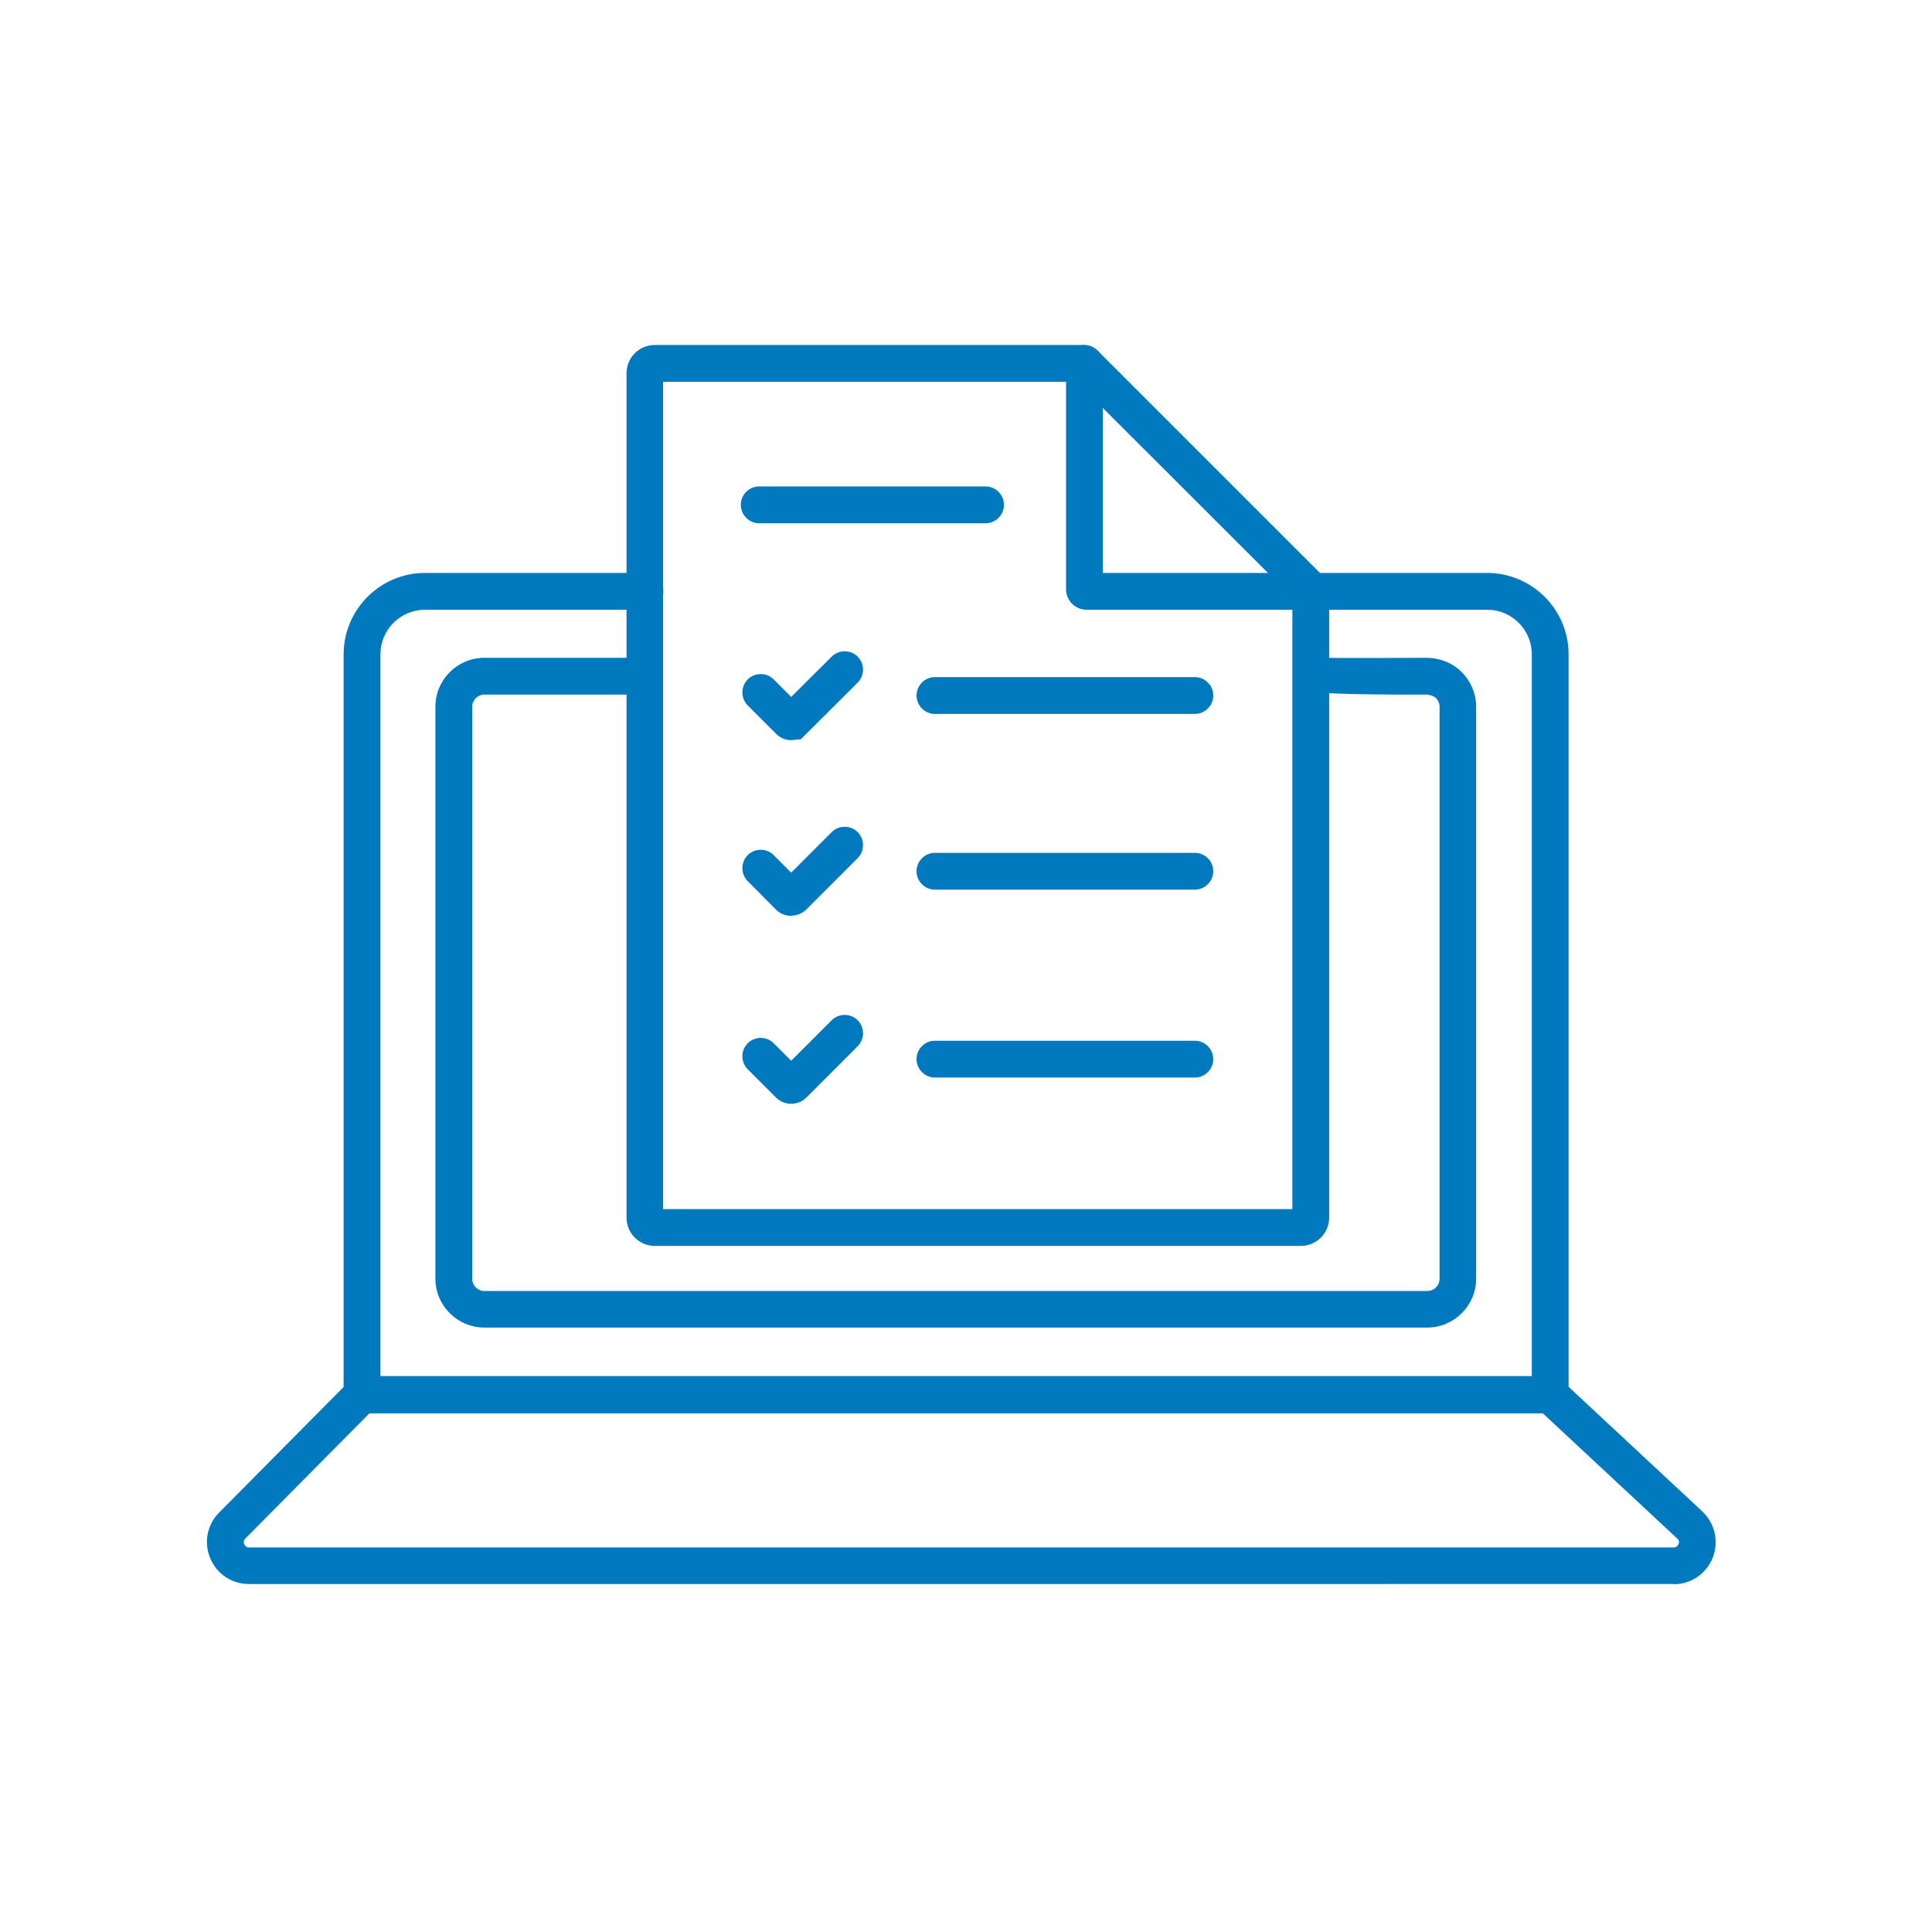
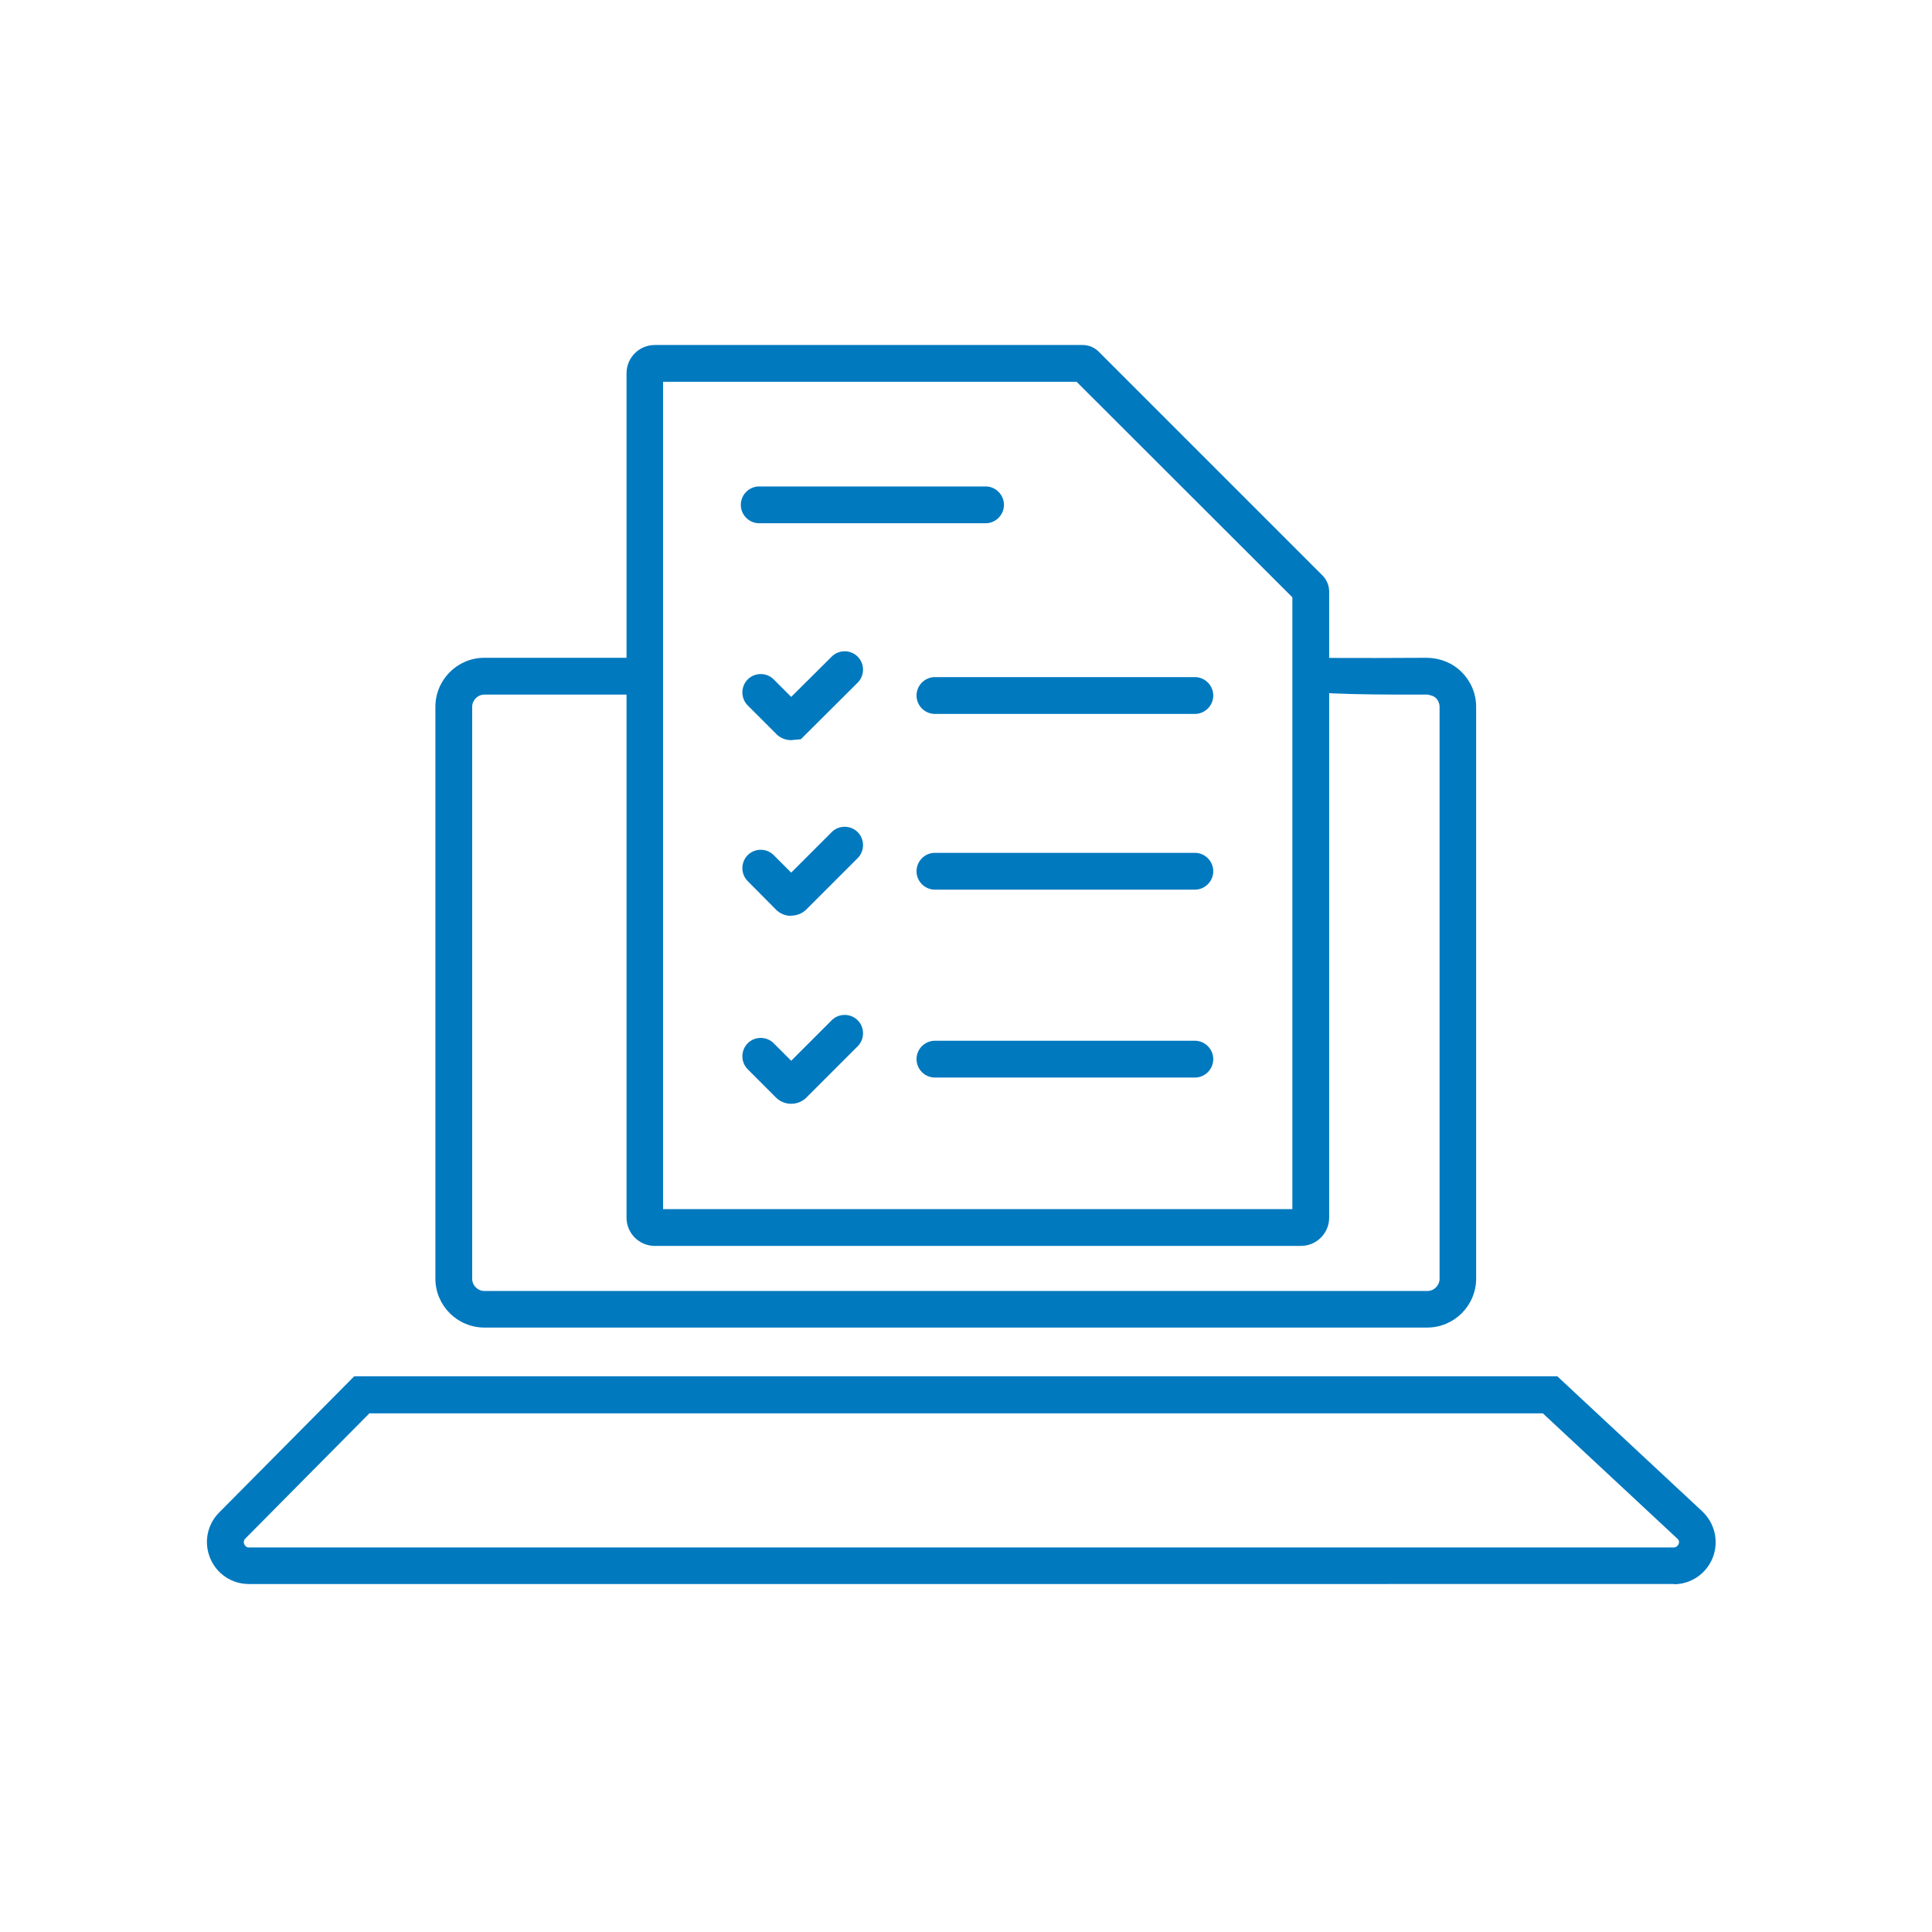
<svg xmlns="http://www.w3.org/2000/svg" width="84" height="84" viewBox="0 0 84 84" fill="none">
  <g clip-path="url(#clip0_1283_2062)">
    <g clip-path="url(#clip1_1283_2062)" fill="#0079BF">
-       <path d="M68.2 61.43H14.94V28.45c0-1.95 1.59-3.54 3.54-3.54h9.56c.44 0 .8.36.8.8 0 .44-.36.8-.8.8h-9.56c-1.07 0-1.94.87-1.94 1.94v31.38H66.6V28.45c0-1.07-.87-1.94-1.94-1.94H47.24c-.49 0-.89-.4-.89-.89V15.8c0-.44.36-.8.8-.8.44 0 .8.36.8.8v9.11h16.71c1.95 0 3.54 1.59 3.54 3.54v32.98z" />
      <path d="M62.07 57.72H21.06c-1.17 0-2.13-.95-2.13-2.13V30.73c0-1.17.95-2.13 2.13-2.13h6.77c.44 0 .8.36.8.8 0 .44-.36.8-.8.8h-6.77c-.29 0-.53.24-.53.53V55.6c0 .29.24.53.53.53h41c.29 0 .53-.24.53-.53V30.73c0-.14-.06-.28-.16-.38-.1-.1-.26-.13-.37-.15-3.534.013-5.387-.067-5.56-.24l.56-.57.08-.79c.17 0 1.55.02 4.91 0 .56.01 1.1.22 1.5.62.4.4.63.94.63 1.51v24.86c0 1.17-.95 2.13-2.13 2.13h.02zm10.71 11.15H10.82c-.74 0-1.4-.44-1.68-1.12-.29-.69-.13-1.47.39-1.99l5.87-5.92h52.31l6.3 5.87c.55.52.73 1.3.46 2.01-.28.7-.94 1.16-1.7 1.16l.01-.01zm-56.71-7.43l-5.4 5.45c-.09.09-.08.19-.05.25s.08.14.2.14h61.95c.12 0 .18-.08.21-.14.03-.07.04-.17-.06-.25l-5.84-5.44H16.07v-.01z" />
      <path d="M56.56 54.17H28.47c-.68 0-1.23-.55-1.23-1.23V16.23c0-.68.55-1.23 1.23-1.23h18.6c.26 0 .51.1.7.29l9.73 9.73c.18.18.29.44.29.7v27.22c0 .68-.55 1.23-1.23 1.23zm-27.72-1.6h27.35v-26.6l-9.38-9.37H28.83v35.97h.01z" />
      <path d="M34.4 39.82a.93.93 0 01-.66-.27l-1.23-1.24a.803.803 0 010-1.13c.31-.31.82-.31 1.13 0l.76.76 1.76-1.76c.31-.31.82-.31 1.13 0 .31.31.31.82 0 1.13l-2.23 2.23a.93.93 0 01-.66.27v.01zm0 8.17a.93.93 0 01-.66-.27l-1.23-1.23a.803.803 0 010-1.13c.31-.31.82-.31 1.13 0l.76.76 1.76-1.76c.31-.31.82-.31 1.13 0 .31.31.31.82 0 1.13l-2.23 2.23a.93.93 0 01-.66.27zm17.55-9.31h-11.3c-.44 0-.8-.36-.8-.8 0-.44.36-.8.8-.8h11.3c.44 0 .8.36.8.8 0 .44-.36.8-.8.8zm-17.55-6.5c-.25 0-.49-.1-.66-.28l-1.23-1.23a.803.803 0 010-1.13c.31-.31.82-.31 1.13 0l.76.76 1.76-1.75c.31-.31.82-.31 1.13 0 .31.31.31.82 0 1.13l-2.47 2.46-.42.04zm17.55-1.14h-11.3c-.44 0-.8-.36-.8-.8 0-.44.36-.8.8-.8h11.3c.44 0 .8.36.8.8 0 .44-.36.8-.8.8zm-9.1-8.29h-9.84c-.44 0-.8-.36-.8-.8 0-.44.36-.8.8-.8h9.84c.44 0 .8.36.8.8 0 .44-.36.8-.8.8zm9.1 24.1h-11.3c-.44 0-.8-.36-.8-.8 0-.44.36-.8.8-.8h11.3c.44 0 .8.36.8.8 0 .44-.36.8-.8.8z" />
    </g>
  </g>
  <defs>
    <clipPath id="clip0_1283_2062">
      <path fill="#fff" d="M0 0h84v84H0z" />
    </clipPath>
    <clipPath id="clip1_1283_2062">
      <path fill="#fff" transform="translate(9 15)" d="M0 0h65.6v53.87H0z" />
    </clipPath>
  </defs>
</svg>